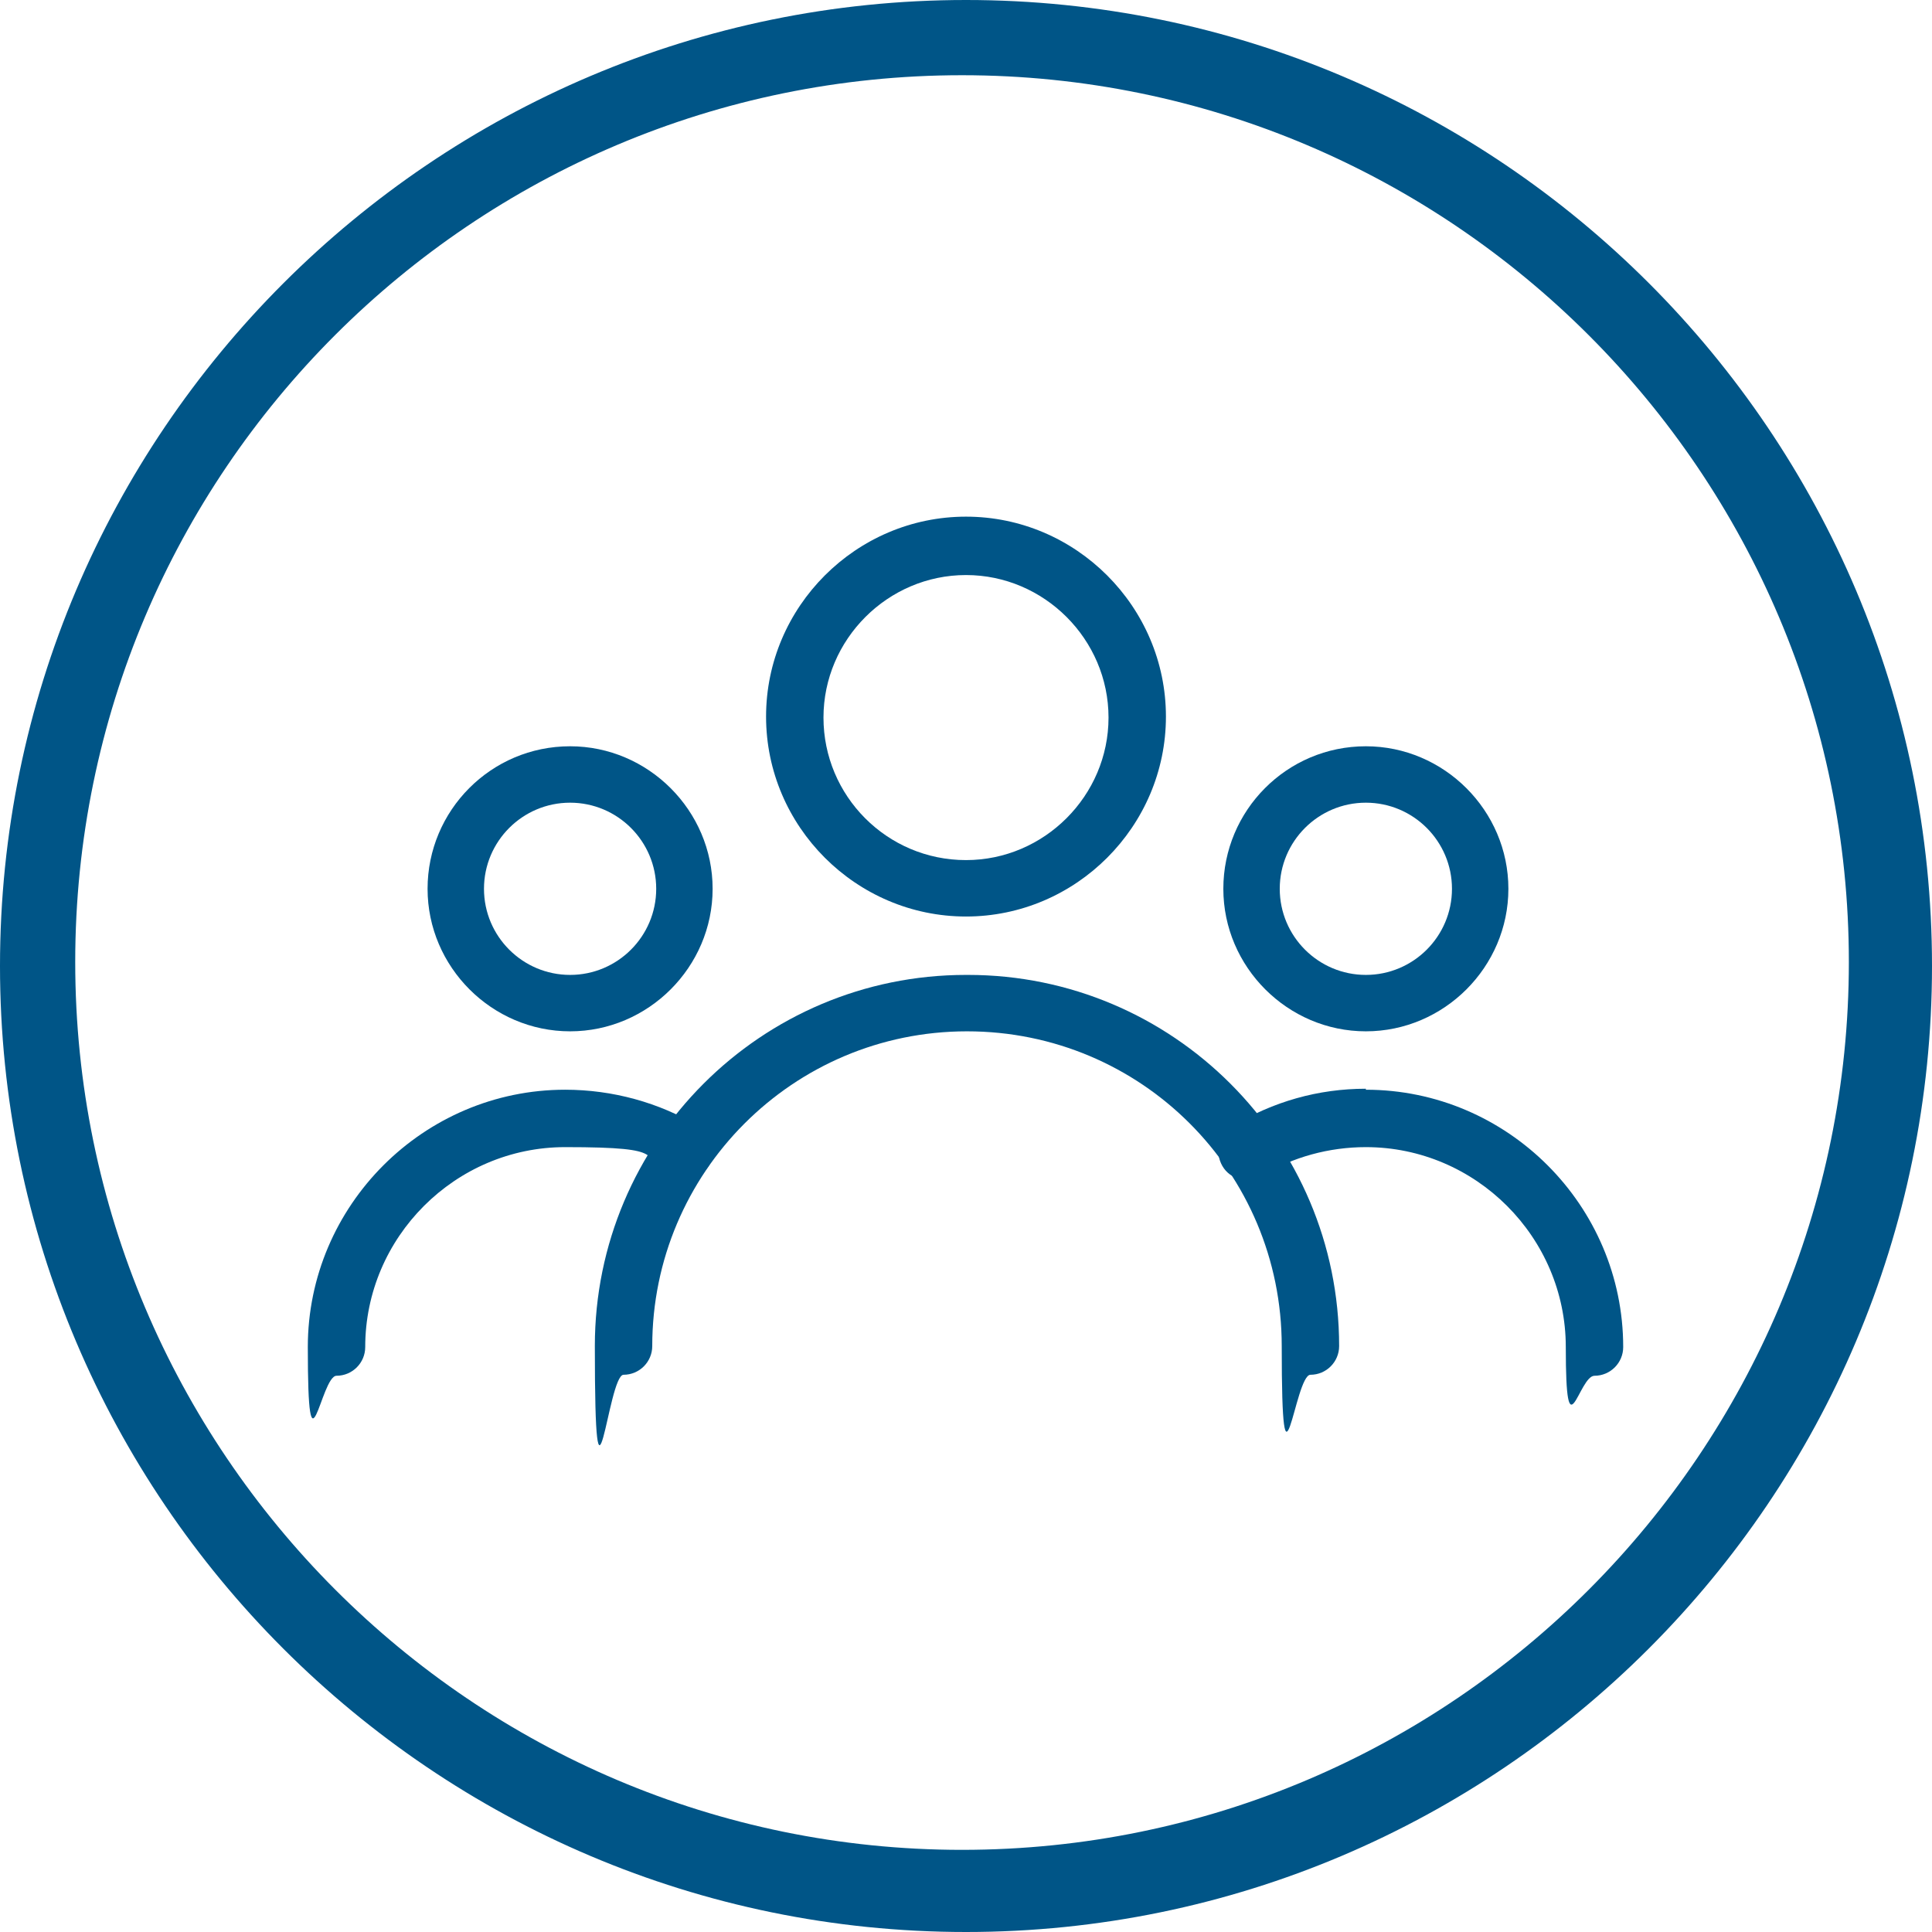
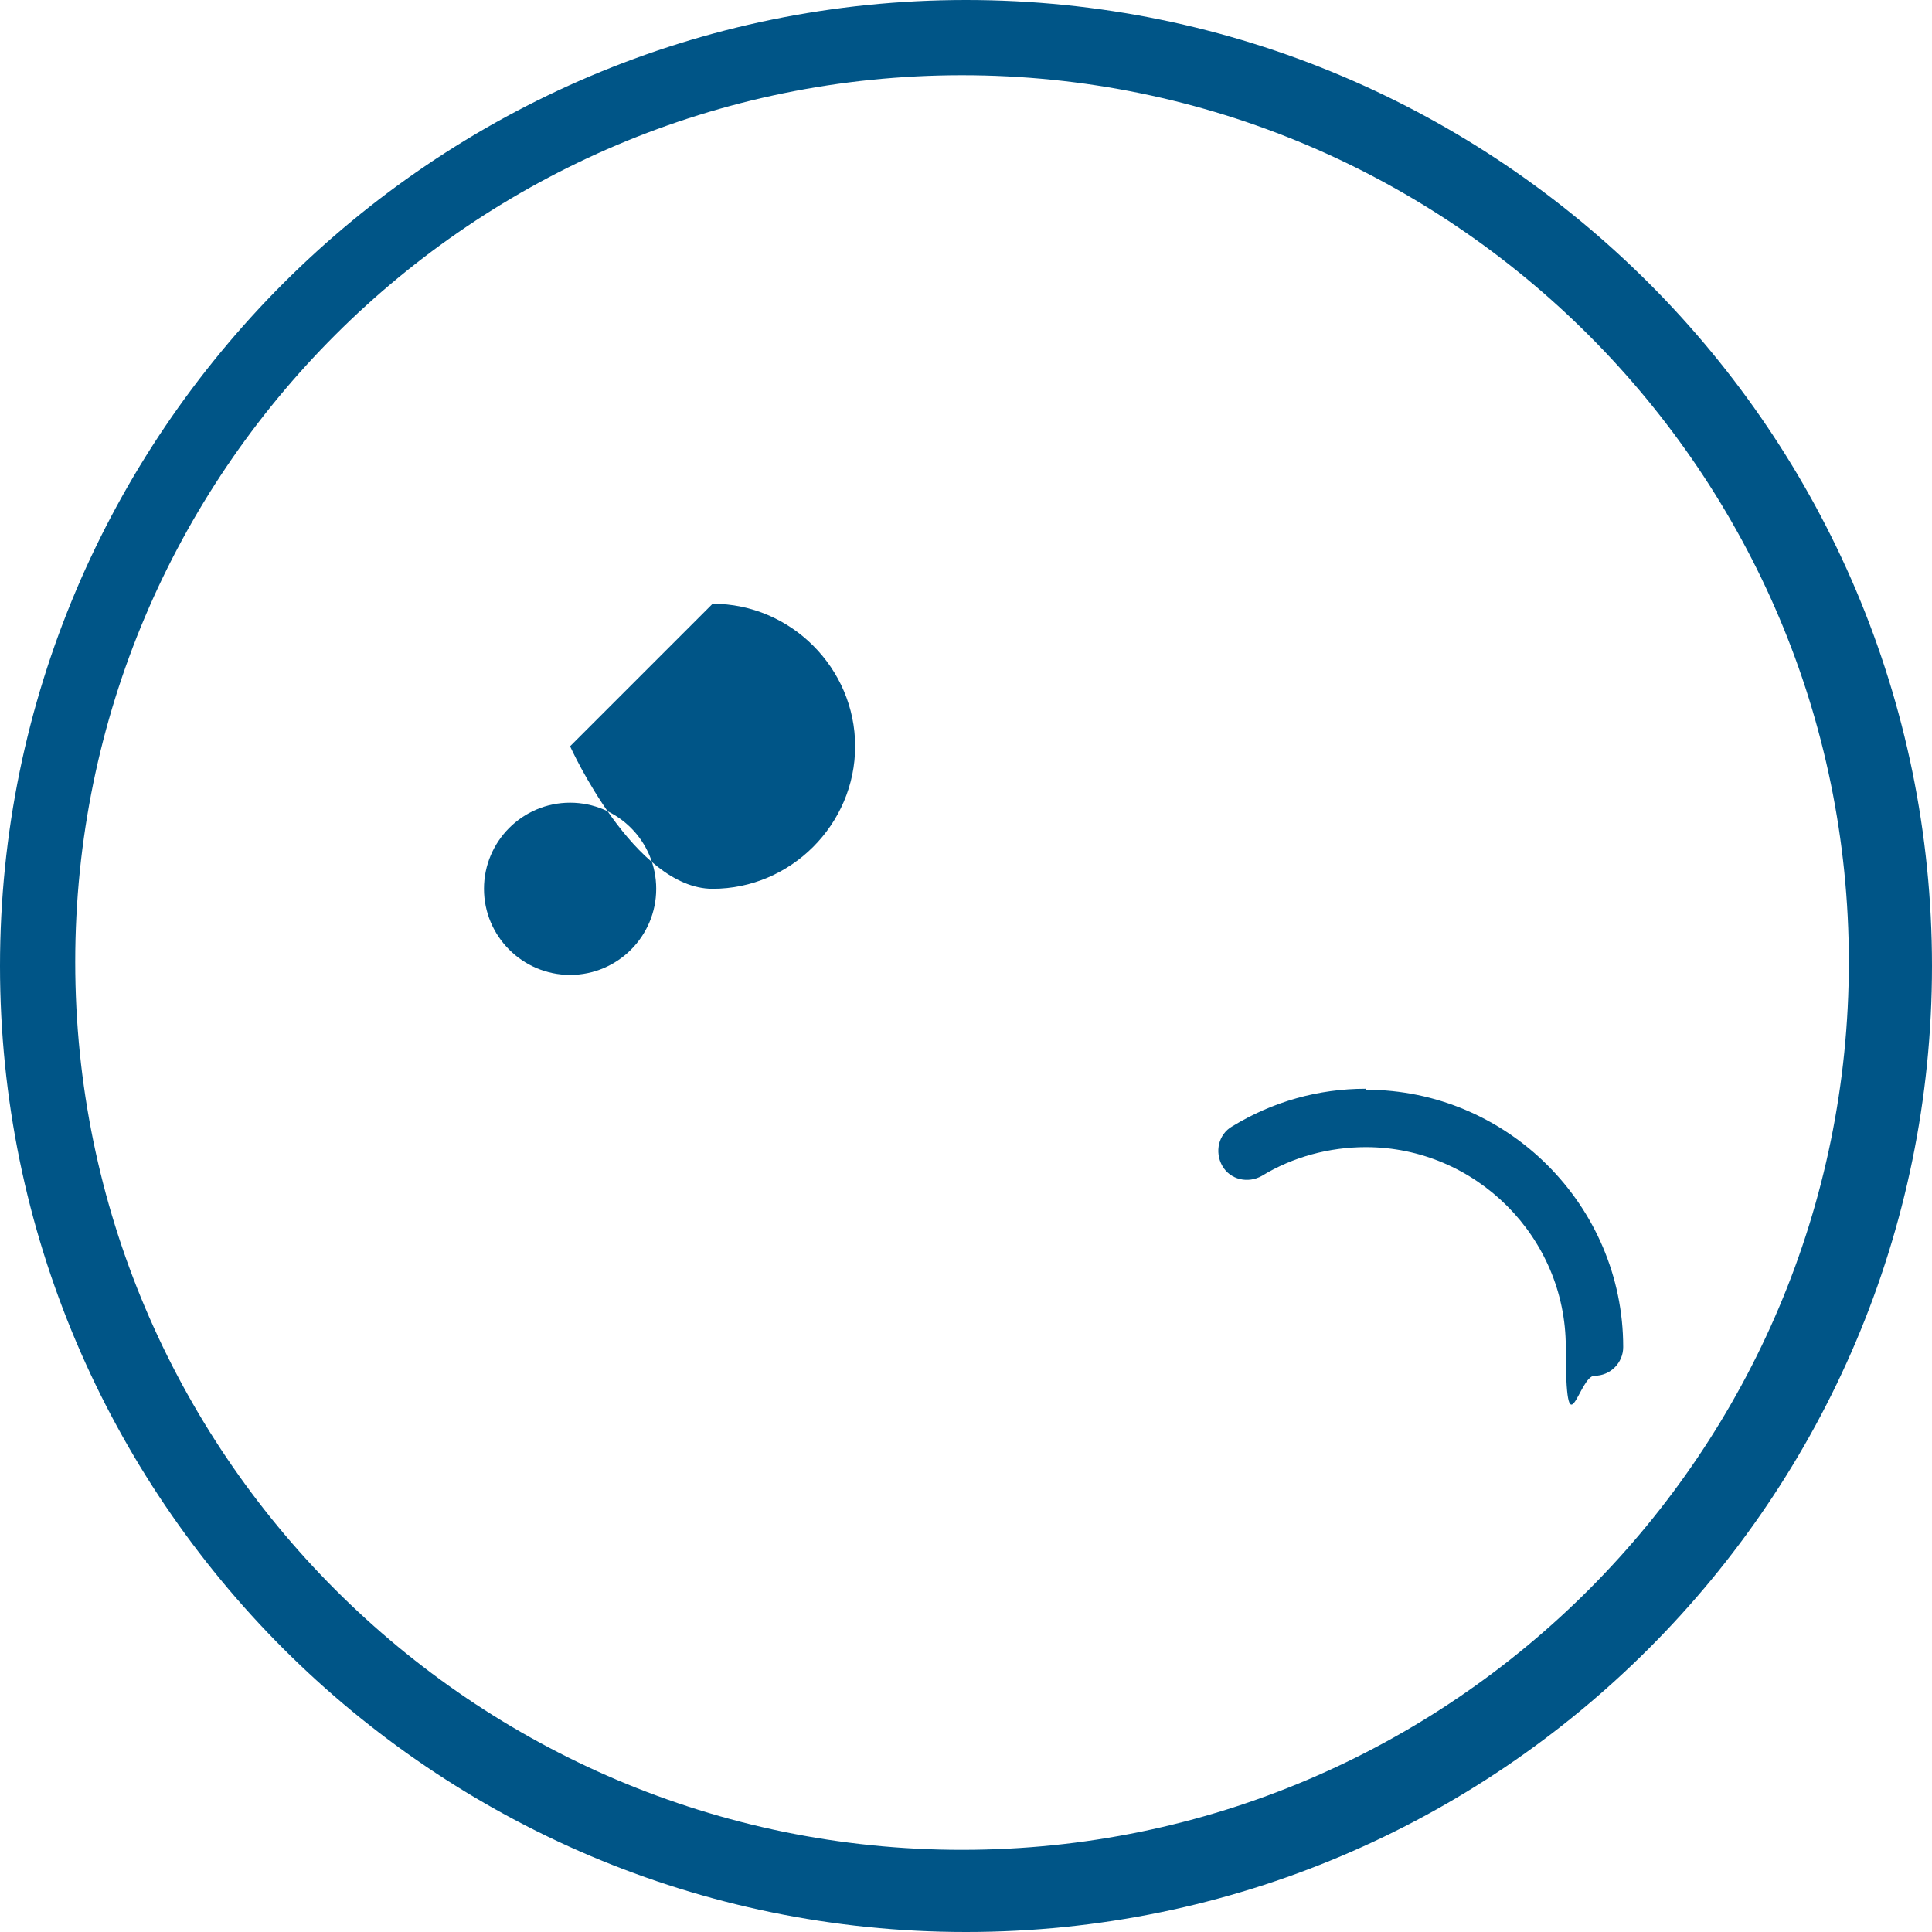
<svg xmlns="http://www.w3.org/2000/svg" id="Ebene_2" version="1.1" viewBox="0 0 195.2 195.2">
  <defs>
    <style>
      .st0 {
        fill: #005587;
      }
    </style>
  </defs>
  <g id="Ebene_1-2">
    <path class="st0" d="M97.6,0C43.8,0,0,43.8,0,97.6s43.8,97.6,97.6,97.6,97.6-43.8,97.6-97.6S151.5,0,97.6,0ZM97.2,186.9c-49.4,0-89.6-40.2-89.6-89.7S47.8,7.6,97.2,7.6s89.6,40.2,89.6,89.6-40.1,89.7-89.6,89.7h0Z" />
  </g>
-   <path class="st0" d="M97.6,52.2c-11.1,0-20.2,9.1-20.2,20.2s9.1,20.2,20.2,20.2,20.2-9.1,20.2-20.2-9.1-20.2-20.2-20.2ZM97.6,86.9c-8,0-14.4-6.5-14.4-14.4s6.5-14.4,14.4-14.4,14.4,6.5,14.4,14.4-6.5,14.4-14.4,14.4Z" />
-   <path class="st0" d="M138,75.4c-8,0-14.4,6.5-14.4,14.4s6.5,14.4,14.4,14.4,14.4-6.5,14.4-14.4-6.5-14.4-14.4-14.4ZM138,98.5c-4.8,0-8.7-3.9-8.7-8.7s3.9-8.7,8.7-8.7,8.7,3.9,8.7,8.7-3.9,8.7-8.7,8.7Z" />
-   <path class="st0" d="M57.6,75.4c-8,0-14.4,6.5-14.4,14.4s6.5,14.4,14.4,14.4,14.4-6.5,14.4-14.4-6.5-14.4-14.4-14.4ZM57.6,98.5c-4.8,0-8.7-3.9-8.7-8.7s3.9-8.7,8.7-8.7,8.7,3.9,8.7,8.7-3.9,8.7-8.7,8.7Z" />
-   <path class="st0" d="M97.6,98.5c-20.7,0-37.5,16.8-37.5,37.5s1.3,2.9,2.9,2.9,2.9-1.3,2.9-2.9c0-17.5,14.2-31.8,31.8-31.8s31.8,14.2,31.8,31.8,1.3,2.9,2.9,2.9,2.9-1.3,2.9-2.9c0-20.7-16.8-37.5-37.5-37.5Z" />
+   <path class="st0" d="M57.6,75.4s6.5,14.4,14.4,14.4,14.4-6.5,14.4-14.4-6.5-14.4-14.4-14.4ZM57.6,98.5c-4.8,0-8.7-3.9-8.7-8.7s3.9-8.7,8.7-8.7,8.7,3.9,8.7,8.7-3.9,8.7-8.7,8.7Z" />
  <path class="st0" d="M138,110c-4.8,0-9.4,1.3-13.5,3.8-1.4.8-1.8,2.6-1,4,.8,1.4,2.6,1.8,4,1,3.1-1.9,6.8-2.9,10.5-2.9,11.1,0,20.2,9.1,20.2,20.2s1.3,2.9,2.9,2.9,2.9-1.3,2.9-2.9c0-14.3-11.7-26-26-26Z" />
-   <path class="st0" d="M70.6,113.8c-4-2.4-8.7-3.7-13.5-3.7-14.3,0-26,11.7-26,26s1.3,2.9,2.9,2.9,2.9-1.3,2.9-2.9c0-11.1,9.1-20.2,20.2-20.2s7.3,1,10.5,2.9c1.4.8,3.1.4,4-1s.4-3.1-1-4Z" />
</svg>